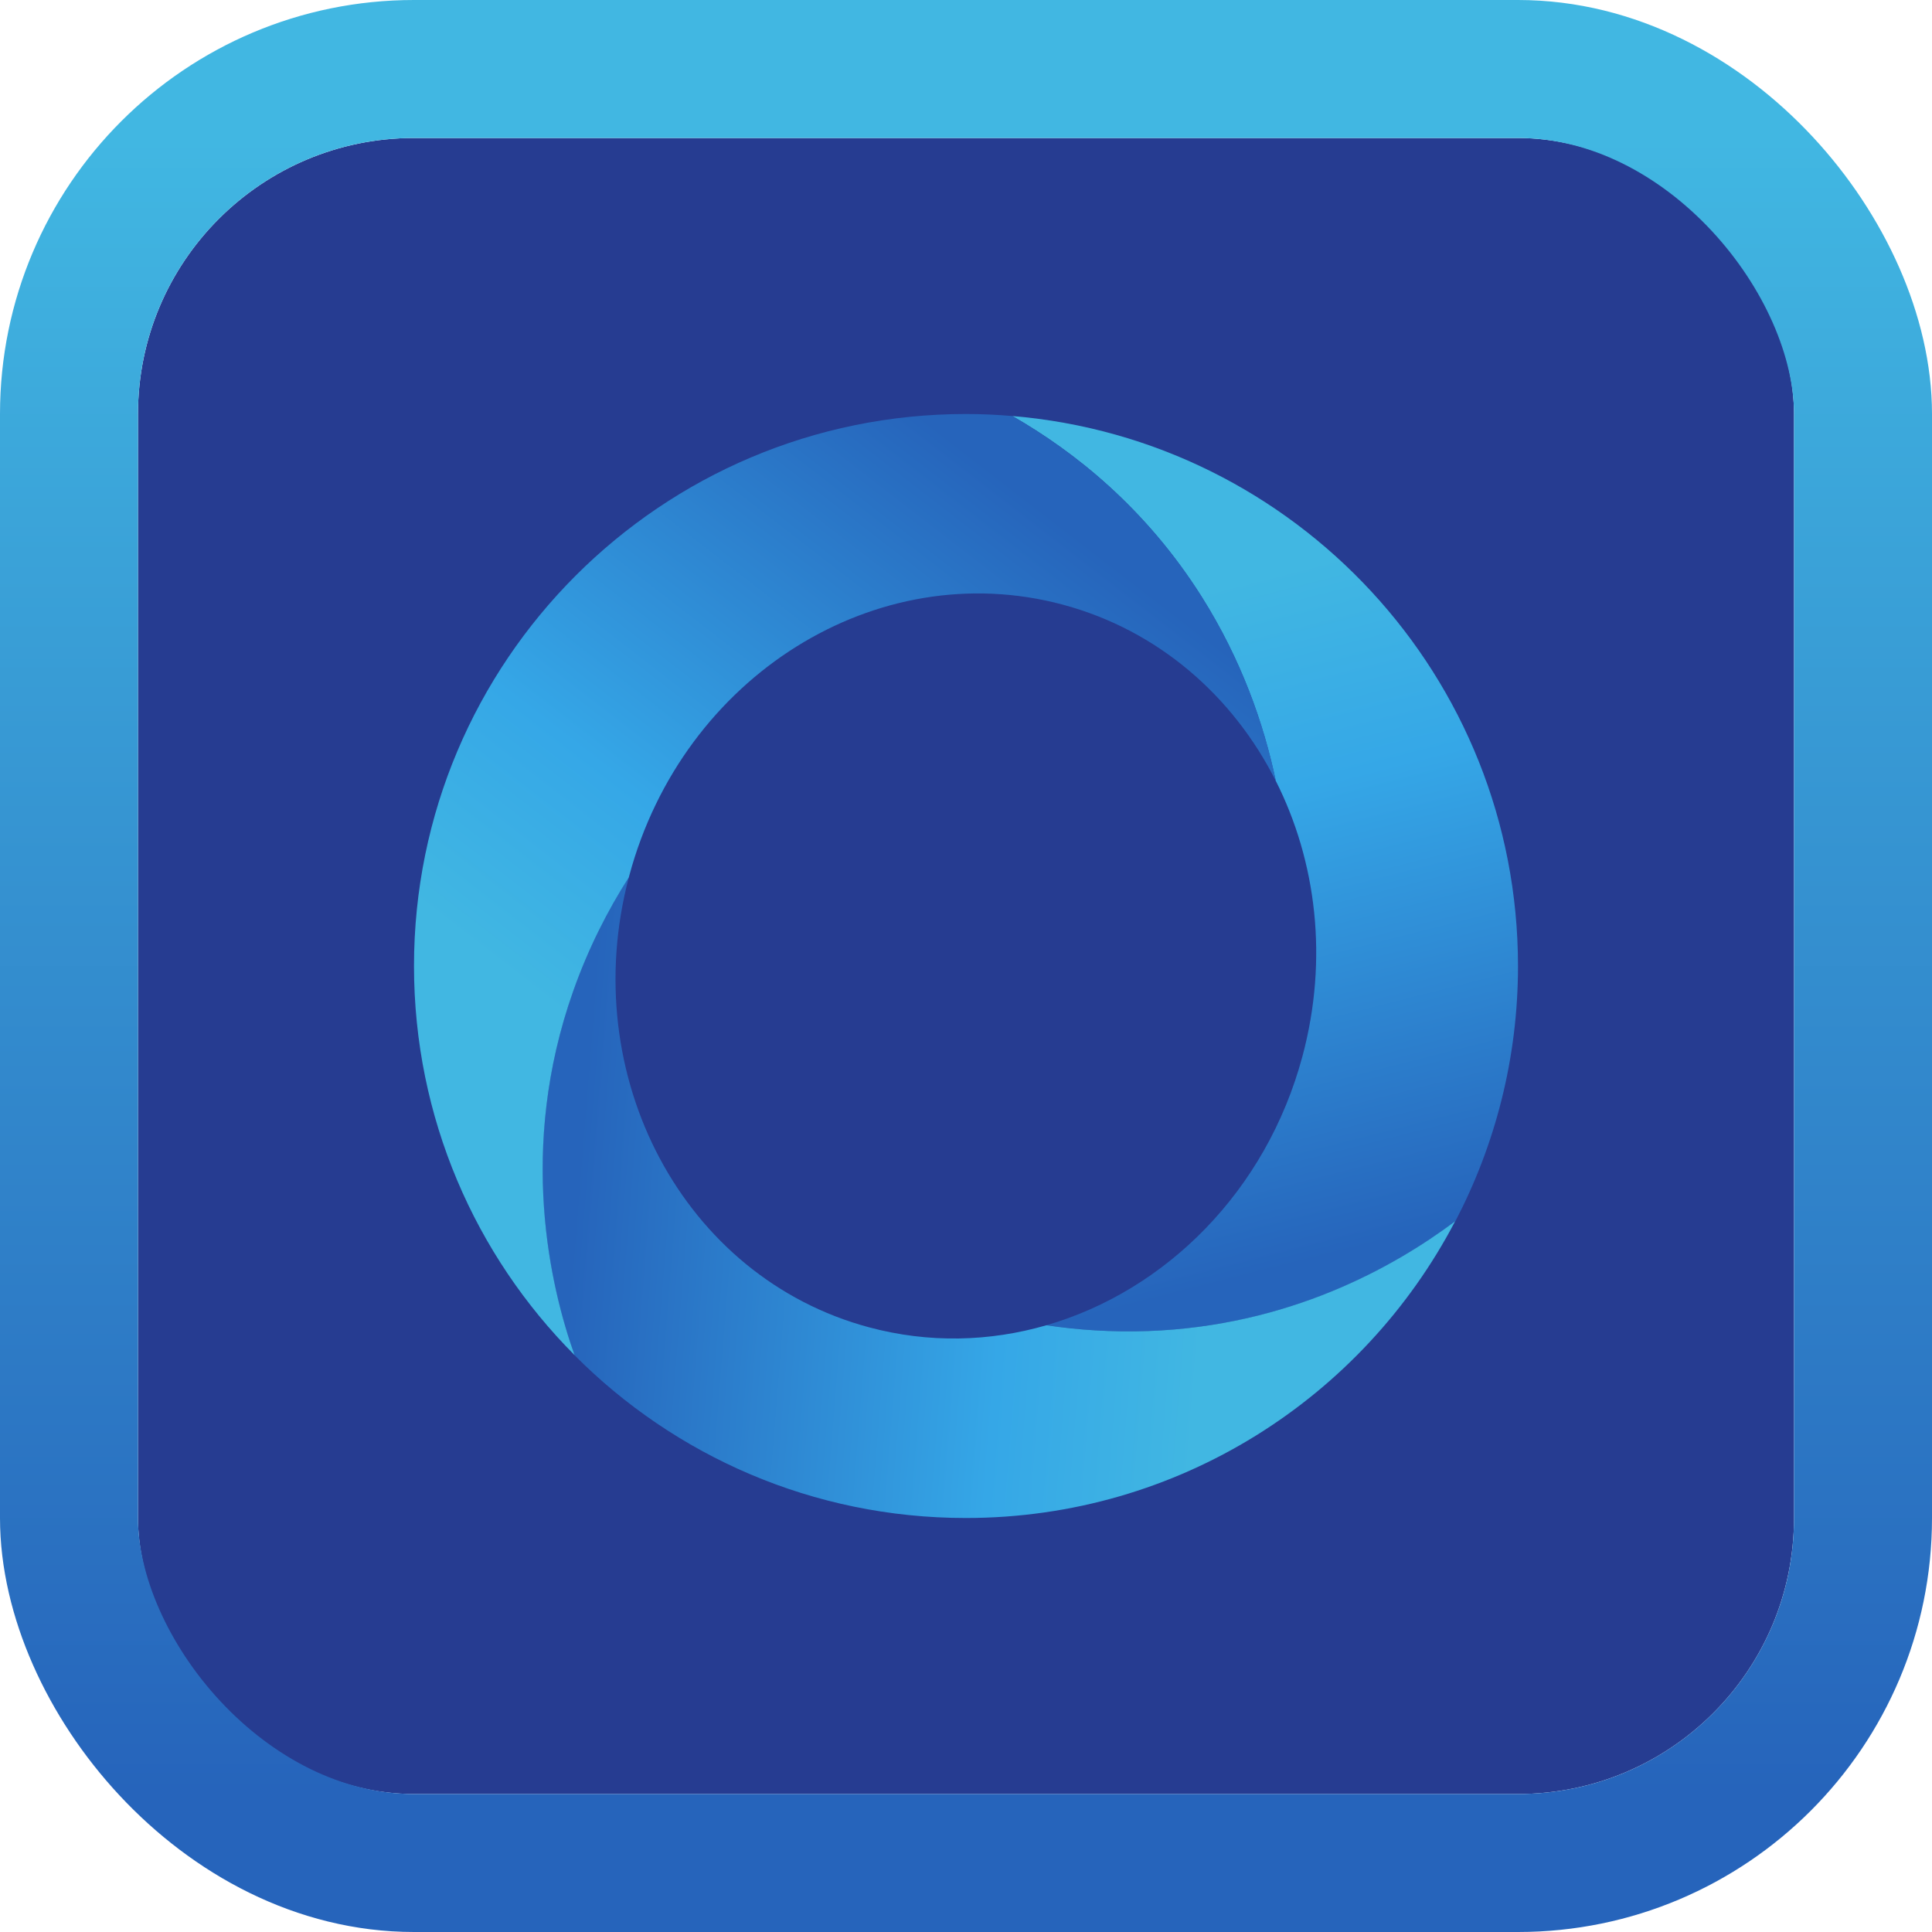
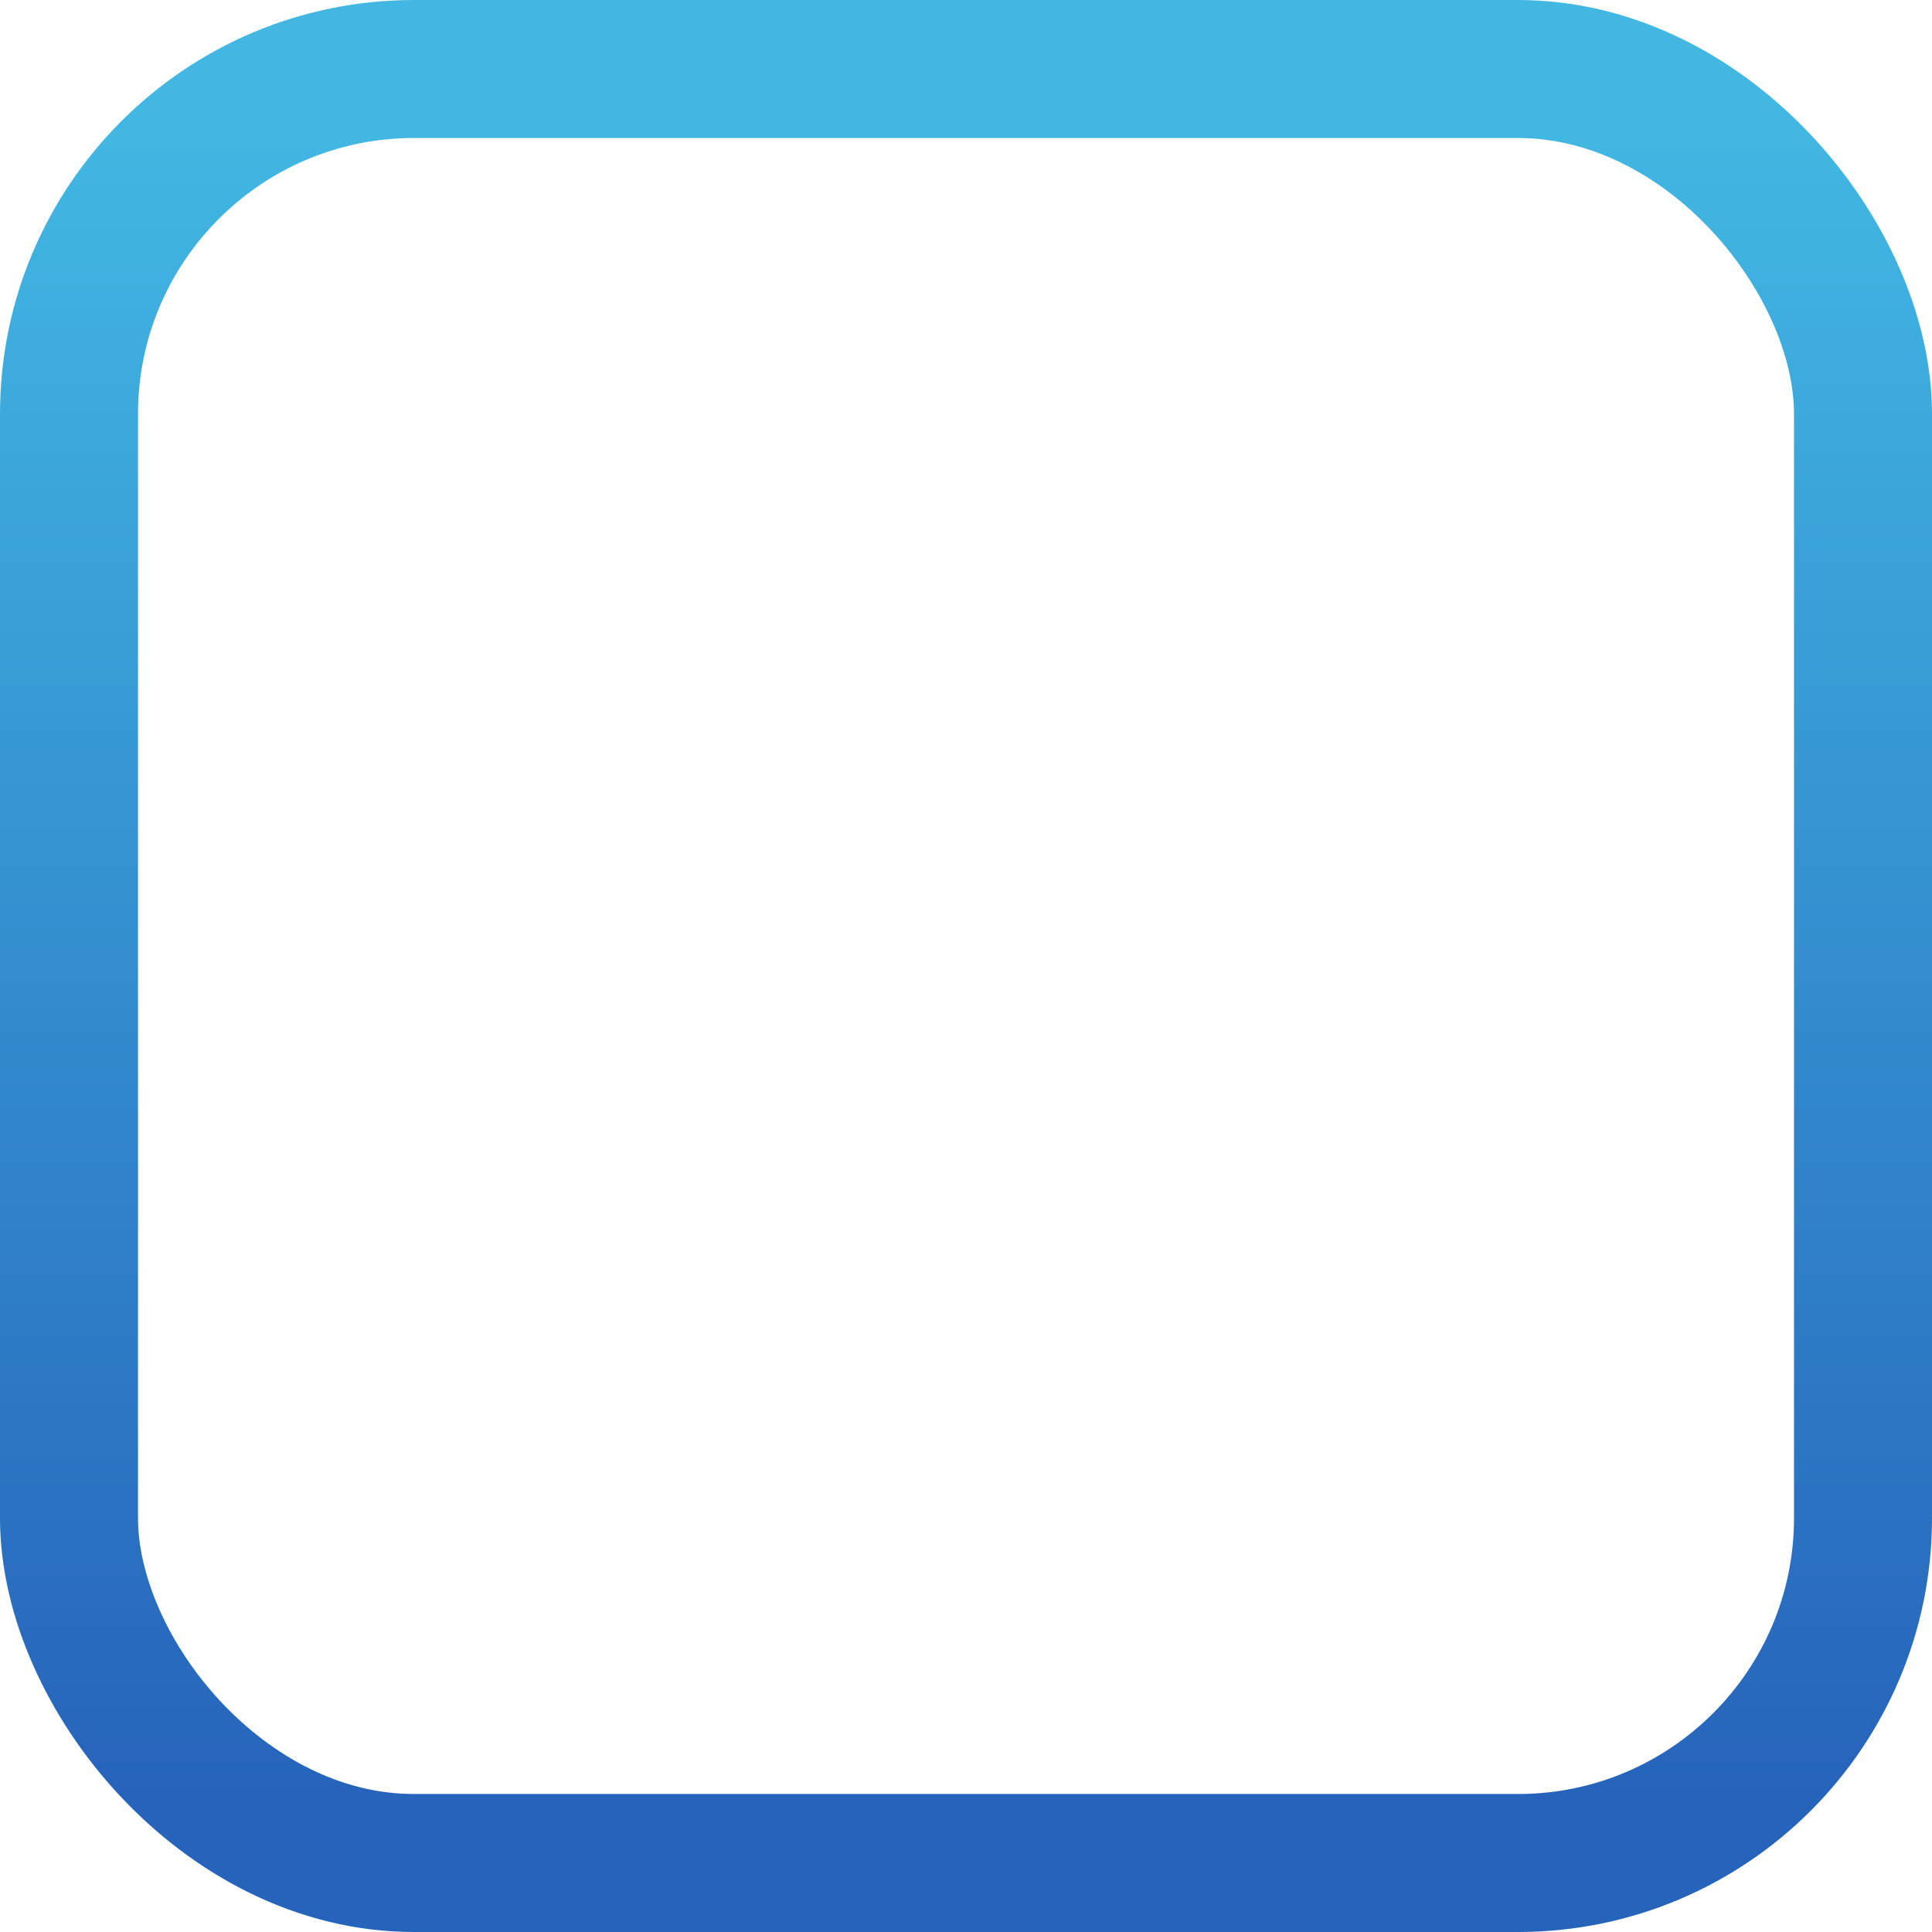
<svg xmlns="http://www.w3.org/2000/svg" width="56" height="56" viewBox="0 0 56 56" fill="none">
  <g clip-path="url(#clip0_7332_59155)">
    <rect x="4" y="4" width="48" height="48" rx="8" fill="#263C91" />
    <g clip-path="url(#clip1_7332_59155)" filter="url(#filter0_d_7332_59155)">
-       <path d="M34.831 17.301C33.215 14.734 31.148 13.093 29.343 12.059C37.548 12.744 43.997 19.616 44 28C44 30.671 43.34 33.185 42.184 35.399C40.39 36.744 37.352 38.434 33.285 38.581C32.246 38.617 31.259 38.55 30.335 38.412C33.784 37.411 36.703 34.532 37.753 30.614C38.508 27.796 38.157 24.961 36.976 22.627C36.627 20.969 35.977 19.12 34.831 17.301Z" fill="url(#paint0_linear_7332_59155)" />
      <path d="M18.229 25.422C16.703 31.194 19.813 37.032 25.19 38.473C26.927 38.939 28.689 38.889 30.331 38.413C31.254 38.551 32.24 38.617 33.278 38.581C37.345 38.434 40.383 36.744 42.178 35.399C39.506 40.508 34.161 44 27.995 44C23.561 44 19.549 42.195 16.651 39.279C15.959 37.337 14.989 33.304 16.616 28.716C17.053 27.482 17.613 26.385 18.229 25.422Z" fill="url(#paint1_linear_7332_59155)" />
      <path d="M18.227 25.43C17.613 26.391 17.055 27.485 16.619 28.716C14.992 33.304 15.963 37.337 16.654 39.279C13.777 36.388 12 32.4 12 28C12 19.162 19.161 12 27.998 12C28.452 12 28.899 12.021 29.343 12.059C31.148 13.093 33.215 14.734 34.835 17.297C35.984 19.122 36.635 20.978 36.983 22.641C35.74 20.175 33.572 18.267 30.802 17.525C25.414 16.081 19.789 19.6 18.239 25.384C18.235 25.4 18.231 25.415 18.227 25.43Z" fill="url(#paint2_linear_7332_59155)" />
    </g>
  </g>
  <rect x="2" y="2" width="52" height="52" rx="10" stroke="url(#paint3_linear_7332_59155)" stroke-width="4" />
  <defs>
    <filter id="filter0_d_7332_59155" x="0" y="0" width="56" height="56" filterUnits="userSpaceOnUse" color-interpolation-filters="sRGB">
      <feFlood flood-opacity="0" result="BackgroundImageFix" />
      <feColorMatrix in="SourceAlpha" type="matrix" values="0 0 0 0 0 0 0 0 0 0 0 0 0 0 0 0 0 0 127 0" result="hardAlpha" />
      <feOffset />
      <feGaussianBlur stdDeviation="6" />
      <feColorMatrix type="matrix" values="0 0 0 0 0.075 0 0 0 0 0.114 0 0 0 0 0.282 0 0 0 0.48 0" />
      <feBlend mode="normal" in2="BackgroundImageFix" result="effect1_dropShadow_7332_59155" />
      <feBlend mode="normal" in="SourceGraphic" in2="effect1_dropShadow_7332_59155" result="shape" />
    </filter>
    <linearGradient id="paint0_linear_7332_59155" x1="31.001" y1="18.066" x2="36.163" y2="38.311" gradientUnits="userSpaceOnUse">
      <stop stop-color="#41B7E2" />
      <stop offset="0.3" stop-color="#35A7E7" />
      <stop offset="0.94" stop-color="#2664BB" />
      <stop offset="1" stop-color="#2664BB" />
    </linearGradient>
    <linearGradient id="paint1_linear_7332_59155" x1="35.222" y1="34.306" x2="15.67" y2="32.735" gradientUnits="userSpaceOnUse">
      <stop stop-color="#41B7E2" />
      <stop offset="0.3" stop-color="#35A7E7" />
      <stop offset="0.94" stop-color="#2664BB" />
      <stop offset="1" stop-color="#2664BB" />
    </linearGradient>
    <linearGradient id="paint2_linear_7332_59155" x1="20.558" y1="32.735" x2="33.653" y2="15.8" gradientUnits="userSpaceOnUse">
      <stop stop-color="#41B7E2" />
      <stop offset="0.3" stop-color="#35A7E7" />
      <stop offset="0.94" stop-color="#2664BB" />
      <stop offset="1" stop-color="#2664BB" />
    </linearGradient>
    <linearGradient id="paint3_linear_7332_59155" x1="4" y1="4" x2="4" y2="52" gradientUnits="userSpaceOnUse">
      <stop stop-color="#41B7E2" />
      <stop offset="1" stop-color="#2664BB" />
    </linearGradient>
    <clipPath id="clip0_7332_59155">
-       <rect x="4" y="4" width="48" height="48" rx="8" fill="white" />
-     </clipPath>
+       </clipPath>
    <clipPath id="clip1_7332_59155">
-       <rect width="32" height="32" fill="white" transform="translate(12 12)" />
-     </clipPath>
+       </clipPath>
  </defs>
</svg>